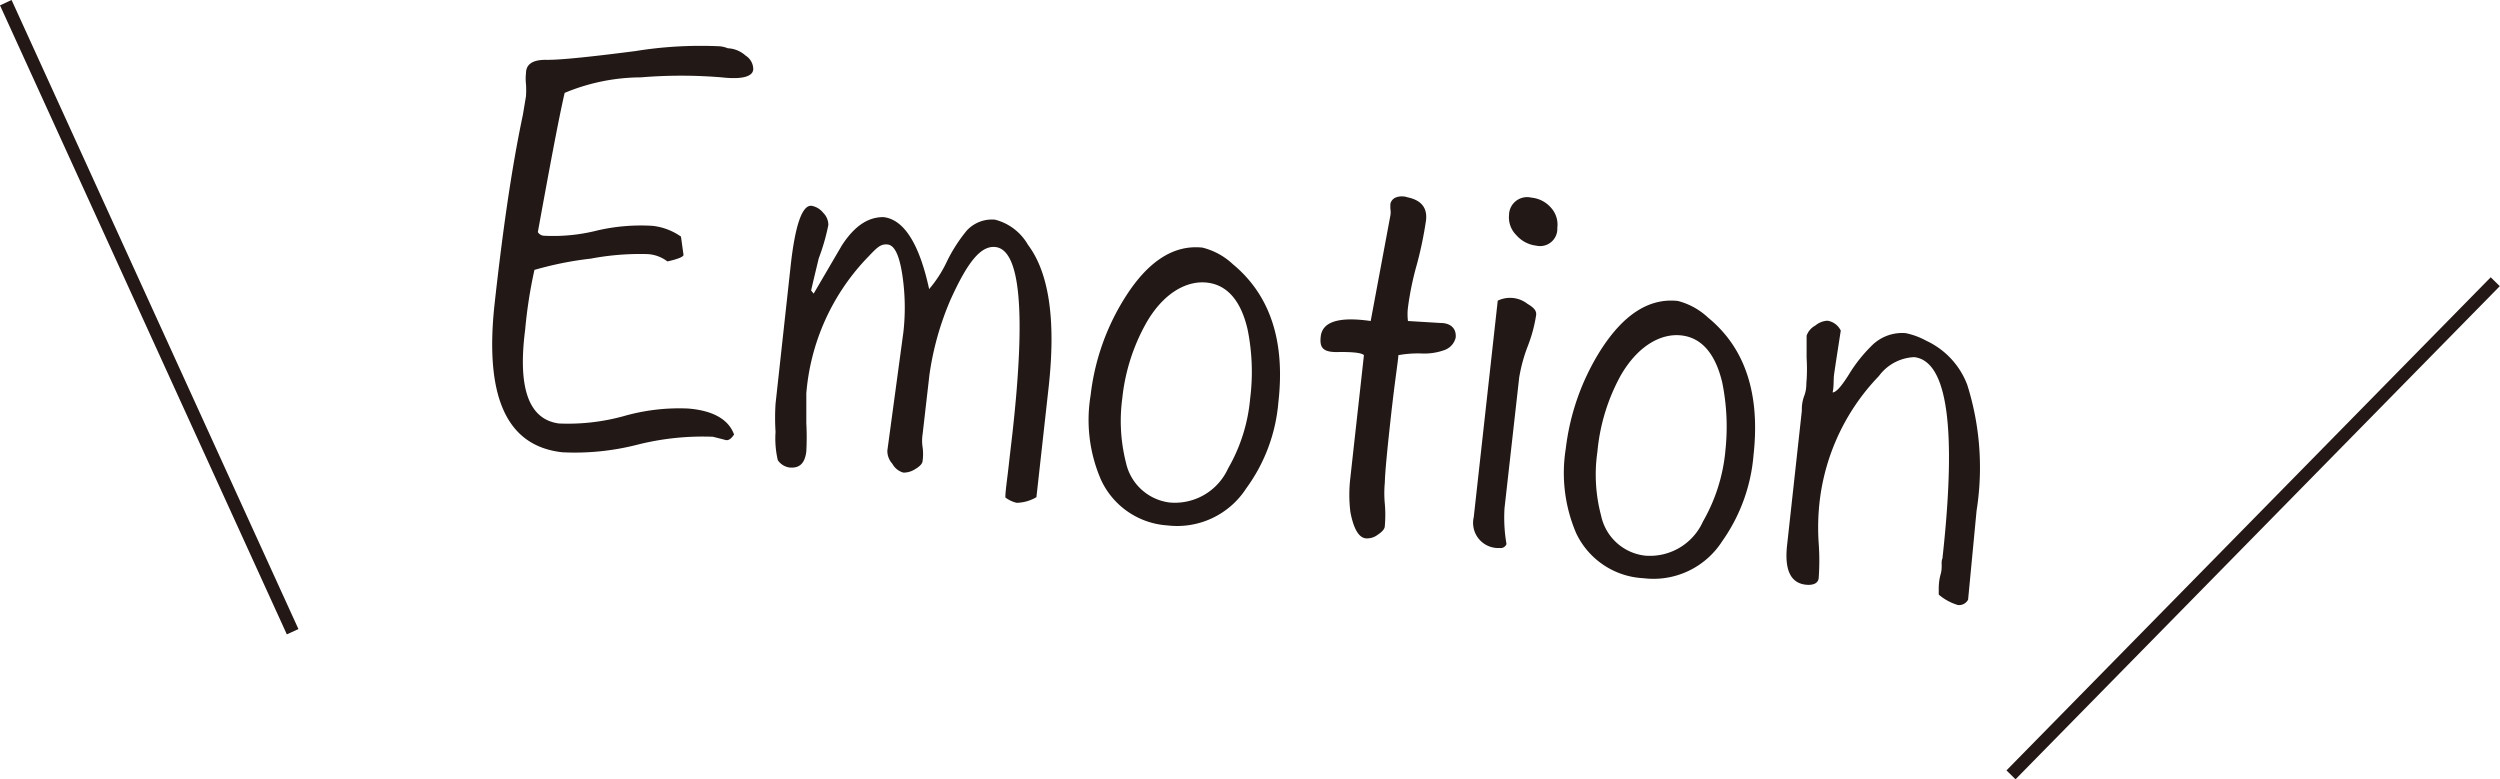
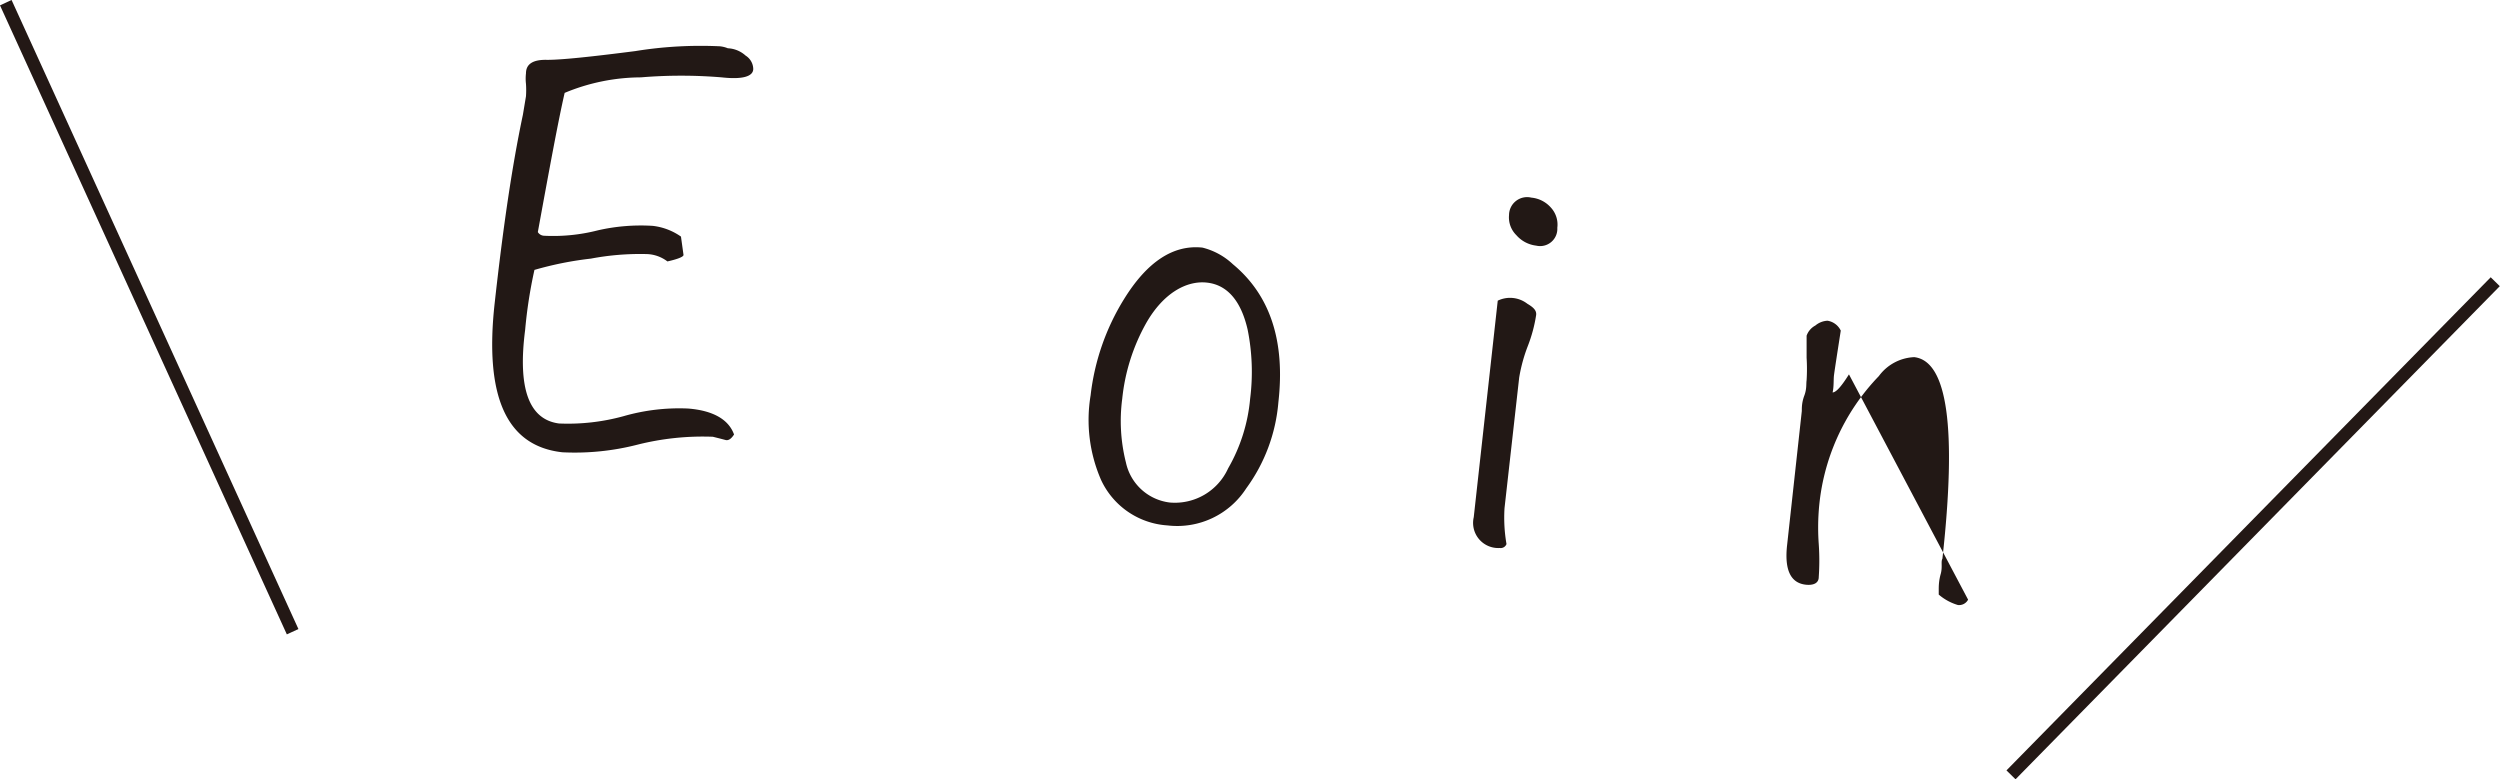
<svg xmlns="http://www.w3.org/2000/svg" viewBox="0 0 88.55 27.6">
  <defs>
    <style>.cls-1{fill:#221815;}.cls-2{fill:#231815;}</style>
  </defs>
  <g id="レイヤー_2" data-name="レイヤー 2">
    <g id="レイヤー_1-2" data-name="レイヤー 1">
      <path class="cls-1" d="M26,15.39c-.09.14-.18.21-.28.2l-.23-.06-.24-.06a9.46,9.46,0,0,0-2.67.28,8.93,8.93,0,0,1-2.66.27c-2-.22-2.76-2-2.4-5.27.29-2.62.61-4.84,1-6.68l.11-.66a3.18,3.18,0,0,0,0-.44,1.61,1.61,0,0,1,0-.37q0-.5.75-.48c.52,0,1.56-.11,3.12-.31a14.48,14.48,0,0,1,3-.17,1,1,0,0,1,.28.07,1,1,0,0,1,.63.26.57.57,0,0,1,.27.47c0,.28-.41.38-1.12.3a17.32,17.32,0,0,0-2.86,0A7.08,7.08,0,0,0,20,3.29c-.23,1-.54,2.69-.95,4.93a.27.27,0,0,0,.22.13,6.36,6.36,0,0,0,1.9-.19A6.82,6.82,0,0,1,23.12,8a2.17,2.17,0,0,1,1,.38l.09.65c0,.06-.17.14-.57.23A1.27,1.27,0,0,0,22.93,9a9.34,9.34,0,0,0-2,.16,12.08,12.08,0,0,0-2,.4,16.57,16.57,0,0,0-.33,2.13Q18.2,14.79,19.8,15a7.43,7.43,0,0,0,2.29-.26,7.12,7.12,0,0,1,2.28-.27C25.26,14.54,25.81,14.86,26,15.39Z" />
-       <path class="cls-1" d="M36.71,17.61a1.44,1.44,0,0,1-.7.2,1.06,1.06,0,0,1-.4-.19c0-.23.06-.6.12-1.14s.1-.86.13-1.13q.72-6.45-.6-6.6c-.53-.06-1,.56-1.59,1.86a10.35,10.35,0,0,0-.75,2.67l-.24,2.09a1.54,1.54,0,0,0,0,.48,1.71,1.71,0,0,1,0,.46c0,.11-.1.21-.27.31a.75.75,0,0,1-.41.12.63.63,0,0,1-.39-.31.68.68,0,0,1-.18-.47L32,11.75a7.79,7.79,0,0,0,0-1.71c-.1-.89-.28-1.35-.56-1.38s-.41.15-.76.51a7.86,7.86,0,0,0-2.12,4.76c0,.23,0,.59,0,1.06a9.6,9.6,0,0,1,0,1c-.05.42-.24.6-.59.57a.6.6,0,0,1-.42-.26,3.37,3.37,0,0,1-.08-1,7.89,7.89,0,0,1,0-1l.54-4.93c.16-1.42.41-2.12.74-2.08a.68.68,0,0,1,.41.25.6.6,0,0,1,.18.43A7.45,7.45,0,0,1,29,9.15q-.22.91-.27,1.14l.09.11,1-1.71c.47-.72.95-1,1.47-1,.72.08,1.27.93,1.62,2.55a4.38,4.38,0,0,0,.64-1,5.51,5.51,0,0,1,.69-1.07,1.21,1.21,0,0,1,1-.39,1.88,1.88,0,0,1,1.17.89q1.13,1.5.73,5.07Z" />
      <path class="cls-1" d="M45.28,14.25a6,6,0,0,1-1.14,3.05,2.91,2.91,0,0,1-2.79,1.31A2.79,2.79,0,0,1,39,17a5.32,5.32,0,0,1-.37-3,8.24,8.24,0,0,1,1.18-3.4c.82-1.33,1.75-1.94,2.78-1.83a2.43,2.43,0,0,1,1.08.59Q45.65,11,45.28,14.25Zm-1-.13a7.57,7.57,0,0,0-.09-2.45c-.23-1-.71-1.58-1.44-1.66s-1.55.38-2.15,1.43a6.91,6.91,0,0,0-.85,2.68,6,6,0,0,0,.13,2.26,1.81,1.81,0,0,0,1.56,1.42,2.07,2.07,0,0,0,2.06-1.21A6,6,0,0,0,44.28,14.12Z" />
-       <path class="cls-1" d="M51.16,12.4a2.1,2.1,0,0,1-.82.12,3.86,3.86,0,0,0-.81.06c0,.15-.13.93-.28,2.32-.12,1.09-.19,1.82-.2,2.2a3.93,3.93,0,0,0,0,.74,4.45,4.45,0,0,1,0,.79c0,.11-.1.21-.25.31a.62.62,0,0,1-.39.13c-.28,0-.47-.35-.58-.94a5,5,0,0,1,0-1.21c.22-2,.38-3.41.48-4.34-.07-.08-.38-.12-.93-.11s-.64-.18-.6-.55c.06-.53.65-.71,1.77-.55l.7-3.75a.68.68,0,0,0,0-.2,1.26,1.26,0,0,1,0-.21.32.32,0,0,1,.2-.22.62.62,0,0,1,.41,0c.48.1.7.37.65.81a13.41,13.41,0,0,1-.32,1.55,10.57,10.57,0,0,0-.32,1.54,1.93,1.93,0,0,0,0,.48l1.15.07c.39,0,.57.22.54.52A.62.62,0,0,1,51.16,12.4Z" />
      <path class="cls-1" d="M54.41,11.16a5.21,5.21,0,0,1-.3,1.11,5.66,5.66,0,0,0-.3,1.1L53.29,18a5.48,5.48,0,0,0,.07,1.27.22.22,0,0,1-.24.14.89.89,0,0,1-.92-1.09l.85-7.67a1,1,0,0,1,1.05.11C54.32,10.89,54.43,11,54.41,11.16Zm.75-3.09a.61.61,0,0,1-.75.63,1.1,1.1,0,0,1-.7-.37.88.88,0,0,1-.26-.71A.64.64,0,0,1,54.24,7a1.05,1.05,0,0,1,.69.35A.89.89,0,0,1,55.16,8.07Z" />
-       <path class="cls-1" d="M62.11,16.12A6.15,6.15,0,0,1,61,19.17a2.89,2.89,0,0,1-2.79,1.31,2.79,2.79,0,0,1-2.38-1.59,5.42,5.42,0,0,1-.37-3,8.39,8.39,0,0,1,1.18-3.4q1.24-2,2.79-1.83a2.46,2.46,0,0,1,1.07.59Q62.47,12.86,62.11,16.12Zm-1-.13A7.87,7.87,0,0,0,61,13.54c-.24-1-.72-1.58-1.45-1.66s-1.55.38-2.15,1.43A6.9,6.9,0,0,0,56.58,16a5.65,5.65,0,0,0,.13,2.26,1.8,1.8,0,0,0,1.55,1.42,2.06,2.06,0,0,0,2.06-1.21A6.15,6.15,0,0,0,61.11,16Z" />
-       <path class="cls-1" d="M69.71,21.24a.36.36,0,0,1-.36.19,1.84,1.84,0,0,1-.68-.37l0-.17c0-.12,0-.31.07-.56s0-.43.06-.54q.77-6.94-1-7.14a1.64,1.64,0,0,0-1.25.67,7.67,7.67,0,0,0-2.13,4.78,8.16,8.16,0,0,0,0,1.17,8.51,8.51,0,0,1,0,1.17c0,.21-.18.3-.46.27q-.81-.09-.66-1.41l.52-4.74c0-.13,0-.31.09-.55s.06-.41.08-.54a6.48,6.48,0,0,0,0-.8c0-.35,0-.61,0-.78a.65.65,0,0,1,.31-.36.72.72,0,0,1,.43-.17.63.63,0,0,1,.47.35c-.14.9-.22,1.42-.24,1.58s0,.41-.05.61c.13,0,.33-.24.58-.64a5.24,5.24,0,0,1,.79-1,1.52,1.52,0,0,1,1.22-.46,2.58,2.58,0,0,1,.73.27,2.82,2.82,0,0,1,1.45,1.56,9.75,9.75,0,0,1,.33,4.46Z" />
-       <line class="cls-2" x1="71.23" y1="27.44" x2="88.39" y2="9.98" />
+       <path class="cls-1" d="M69.71,21.24a.36.36,0,0,1-.36.19,1.84,1.84,0,0,1-.68-.37l0-.17c0-.12,0-.31.07-.56s0-.43.06-.54q.77-6.94-1-7.14a1.64,1.64,0,0,0-1.25.67,7.67,7.67,0,0,0-2.13,4.78,8.16,8.16,0,0,0,0,1.17,8.51,8.51,0,0,1,0,1.17c0,.21-.18.3-.46.27q-.81-.09-.66-1.41l.52-4.74c0-.13,0-.31.09-.55s.06-.41.08-.54a6.48,6.48,0,0,0,0-.8c0-.35,0-.61,0-.78a.65.65,0,0,1,.31-.36.72.72,0,0,1,.43-.17.63.63,0,0,1,.47.35c-.14.9-.22,1.42-.24,1.58s0,.41-.05.61c.13,0,.33-.24.58-.64Z" />
      <rect class="cls-2" x="67.57" y="18.48" width="24.48" height="0.45" transform="translate(10.54 62.55) rotate(-45.52)" />
      <line class="cls-2" x1="10.36" y1="22.37" x2="0.21" y2="0.09" />
      <polygon class="cls-2" points="10.16 22.47 0 0.19 0.41 0 10.57 22.28 10.16 22.47" />
    </g>
  </g>
</svg>